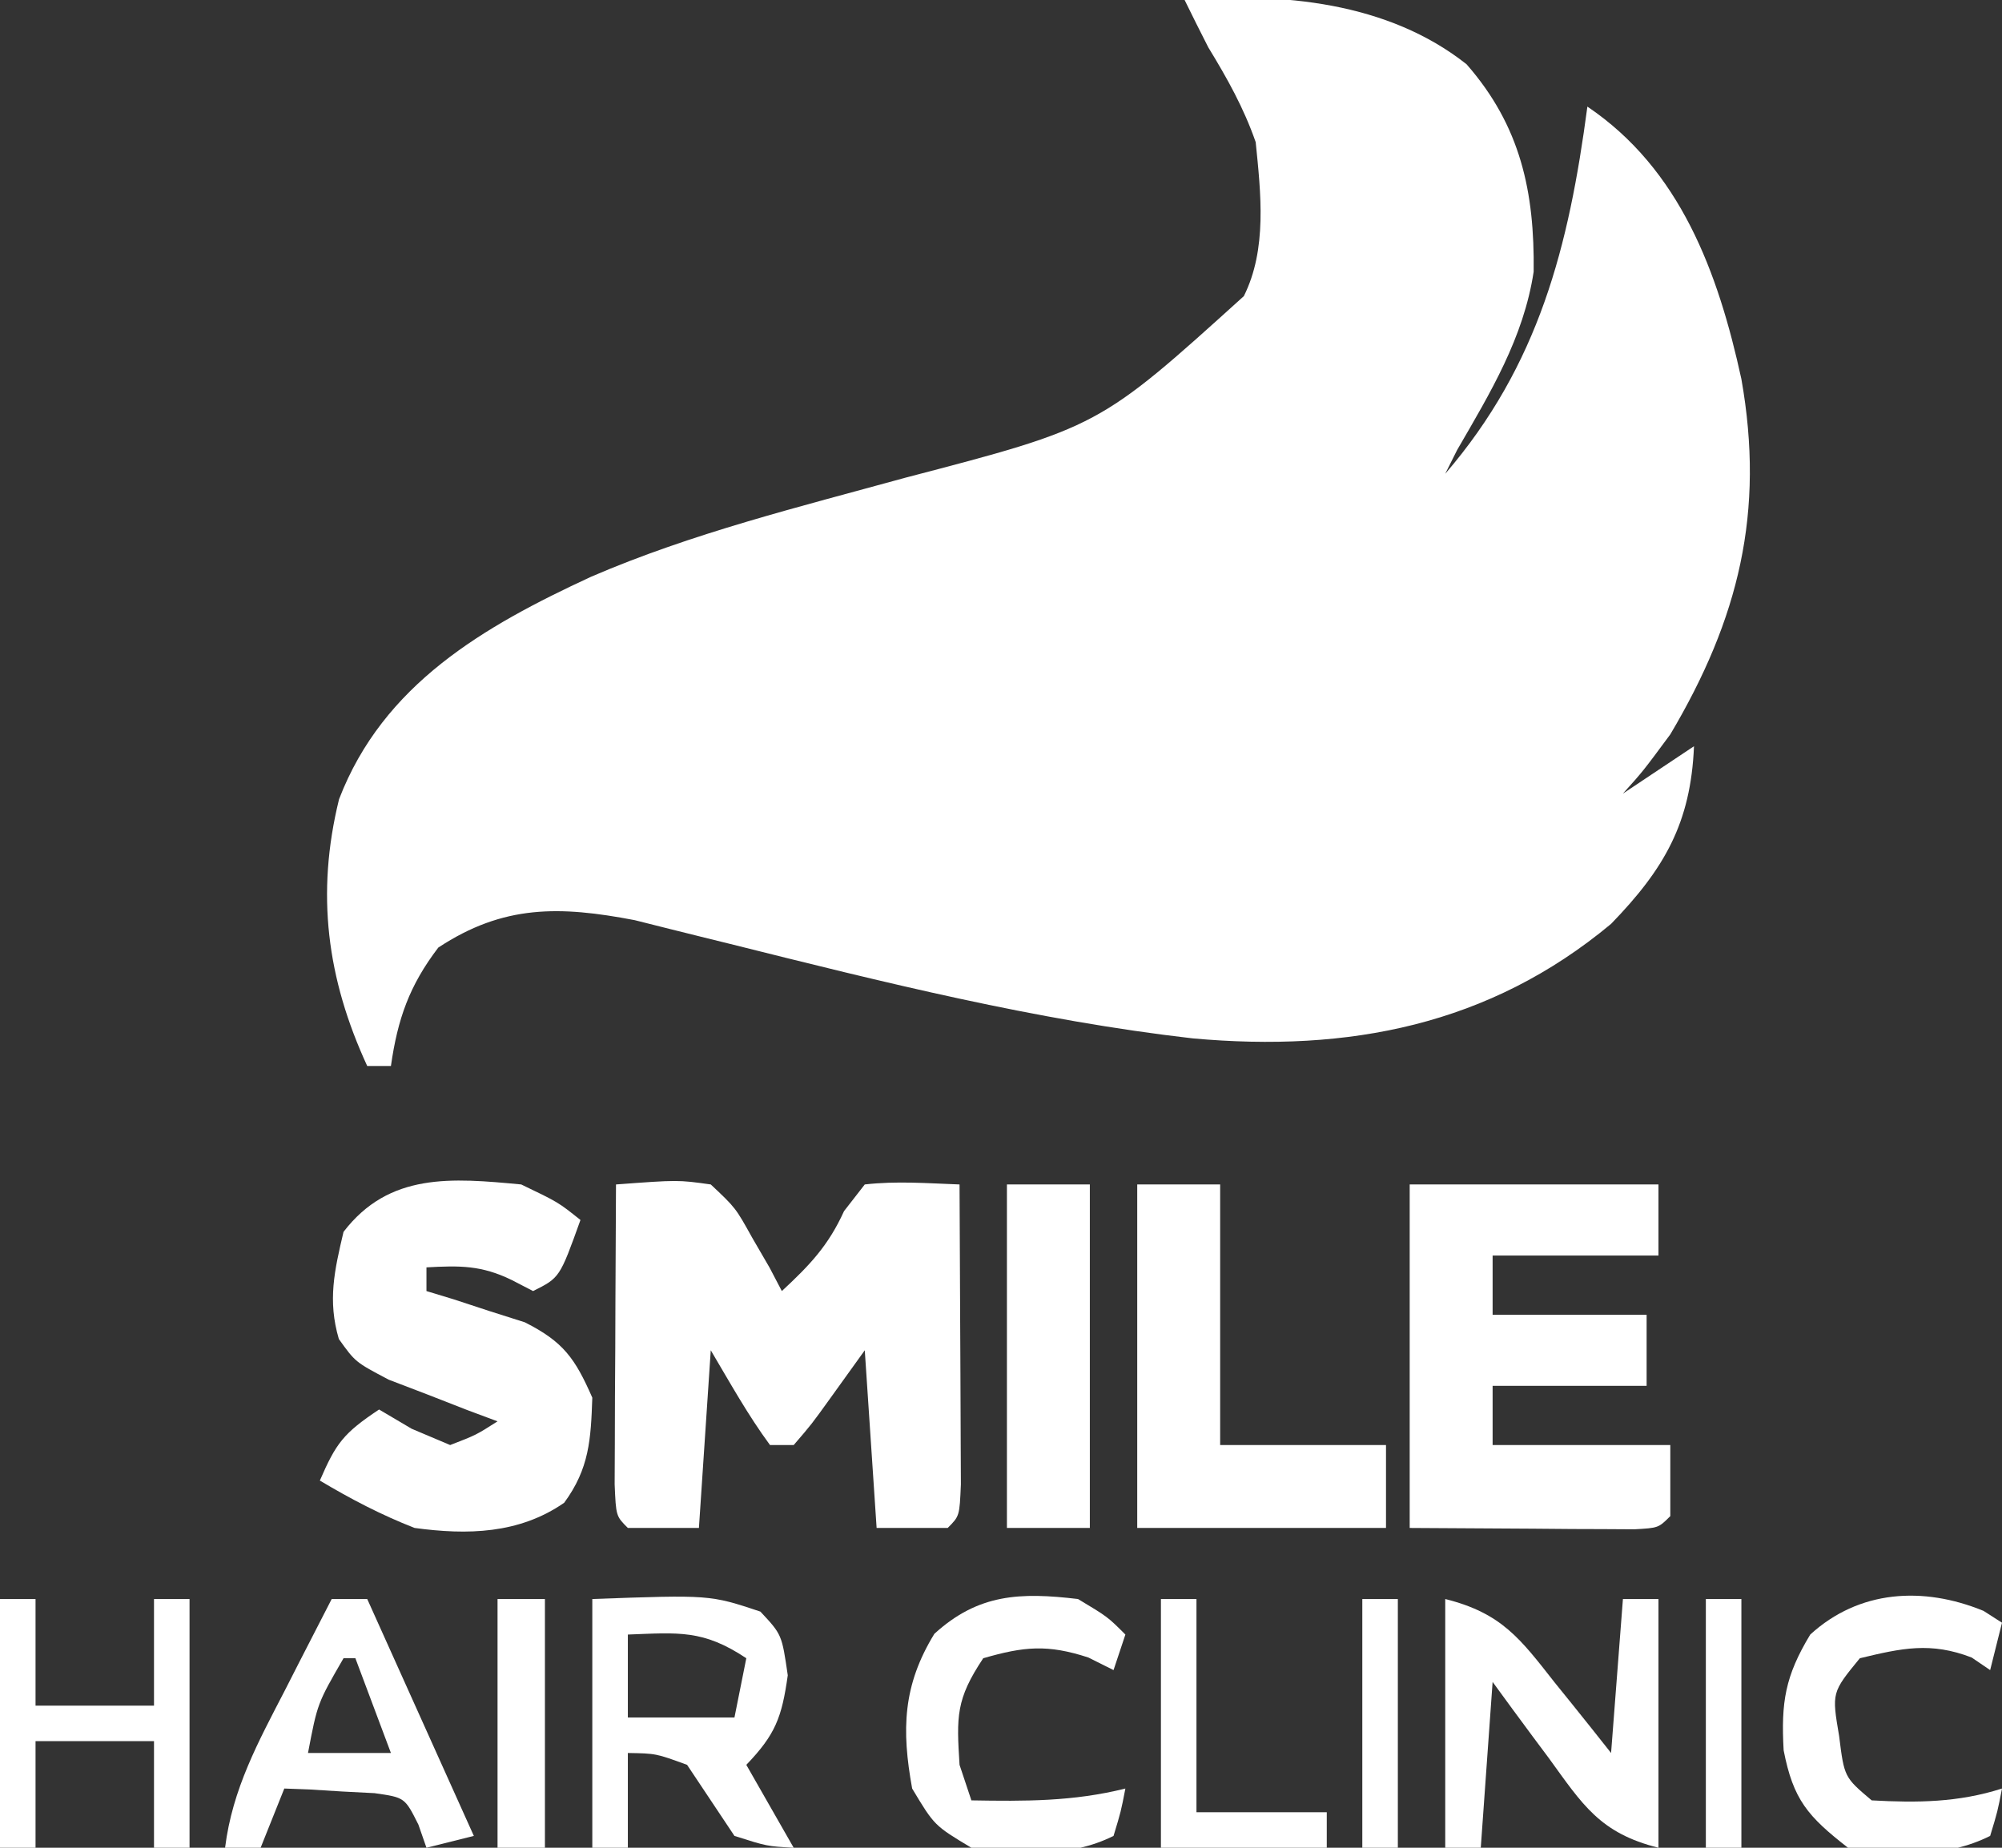
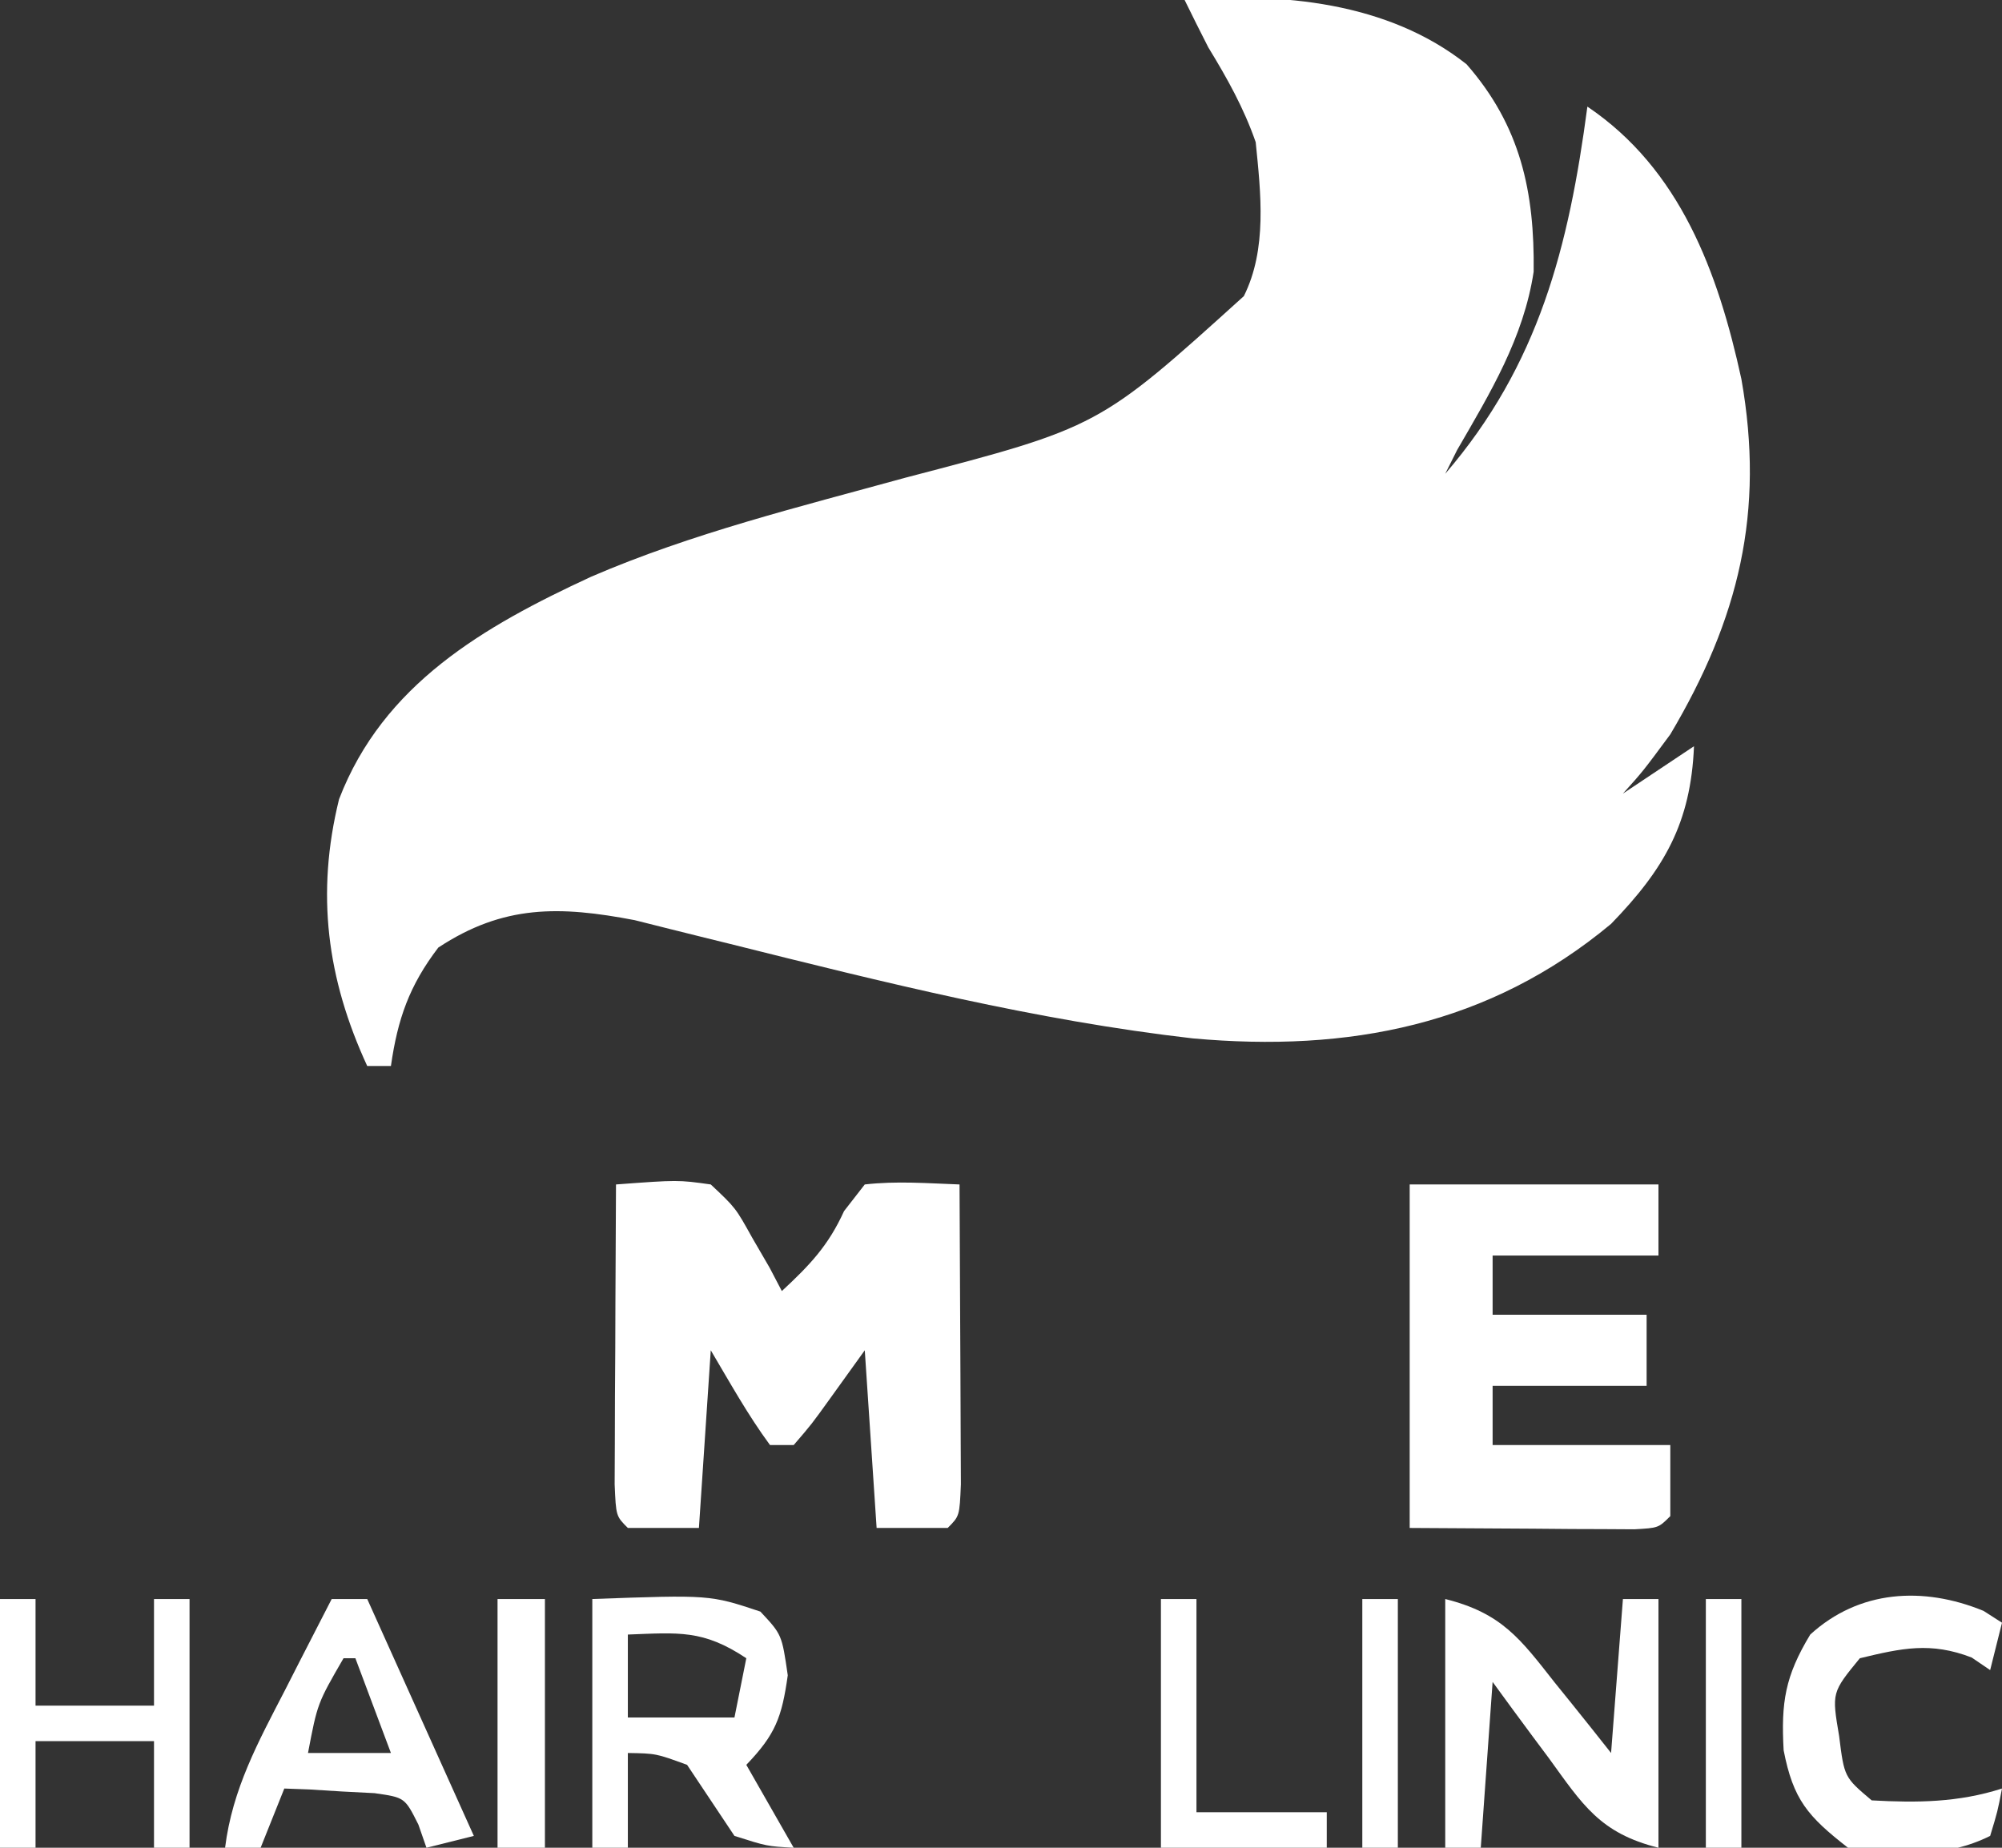
<svg xmlns="http://www.w3.org/2000/svg" version="1.1" width="169" height="156">
  <rect width="100%" height="100%" fill="#333333" stroke="none" />
  <path d="M0 0 C8.161 -0.65 17.153 0.162 23.801 5.426 C28.37 10.642 29.547 16.214 29.465 22.938 C28.617 28.523 25.801 33.166 23 38 C22.505 38.99 22.505 38.99 22 40 C29.908 30.801 32.429 20.847 34 9 C41.834 14.283 45.029 22.968 47 32 C48.987 43.234 46.794 52.229 41 62 C38.688 65.125 38.688 65.125 37 67 C38.98 65.68 40.96 64.36 43 63 C42.73 69.481 40.5 73.358 36 78 C25.715 86.568 13.847 88.858 0.691 87.668 C-12.546 86.153 -25.456 82.921 -38.36 79.694 C-39.077 79.517 -39.793 79.341 -40.531 79.159 C-42.495 78.675 -44.456 78.181 -46.417 77.687 C-52.767 76.47 -57.499 76.375 -63 80 C-65.446 83.206 -66.433 86.028 -67 90 C-67.66 90 -68.32 90 -69 90 C-72.401 82.631 -73.342 75.453 -71.379 67.477 C-67.652 57.77 -59.171 52.888 -50.098 48.691 C-41.59 45.018 -32.505 42.792 -23.591 40.336 C-7.224 36.062 -7.224 36.062 5 25 C6.977 21.045 6.436 16.309 6 12 C4.988 9.098 3.596 6.615 2 4 C1.323 2.672 0.654 1.34 0 0 Z " fill="#FFFFFF" transform="translate(100,0)" />
  <path d="M0 0 C5.229 -0.389 5.229 -0.389 8 0 C10.094 1.969 10.094 1.969 11.5 4.5 C11.985 5.335 12.469 6.171 12.969 7.031 C13.479 8.006 13.479 8.006 14 9 C16.343 6.819 17.913 5.192 19.25 2.25 C20.116 1.136 20.116 1.136 21 0 C23.692 -0.308 26.283 -0.098 29 0 C29.025 3.969 29.043 7.939 29.055 11.908 C29.06 13.259 29.067 14.61 29.075 15.962 C29.088 17.9 29.093 19.839 29.098 21.777 C29.106 23.529 29.106 23.529 29.114 25.316 C29 28 29 28 28 29 C26.02 29 24.04 29 22 29 C21.67 24.05 21.34 19.1 21 14 C19.577 15.98 19.577 15.98 18.125 18 C16.508 20.25 16.508 20.25 15 22 C14.34 22 13.68 22 13 22 C11.124 19.453 9.617 16.723 8 14 C7.67 18.95 7.34 23.9 7 29 C5.02 29 3.04 29 1 29 C0 28 0 28 -0.114 25.316 C-0.108 24.148 -0.103 22.981 -0.098 21.777 C-0.094 20.517 -0.091 19.257 -0.088 17.959 C-0.08 16.618 -0.071 15.278 -0.062 13.938 C-0.057 12.593 -0.053 11.249 -0.049 9.904 C-0.037 6.603 -0.021 3.301 0 0 Z " fill="#FFFFFF" transform="translate(52,100)" />
  <path d="M0 0 C6.93 0 13.86 0 21 0 C21 1.98 21 3.96 21 6 C16.38 6 11.76 6 7 6 C7 7.65 7 9.3 7 11 C11.29 11 15.58 11 20 11 C20 12.98 20 14.96 20 17 C15.71 17 11.42 17 7 17 C7 18.65 7 20.3 7 22 C11.95 22 16.9 22 22 22 C22 23.98 22 25.96 22 28 C21 29 21 29 18.959 29.114 C18.084 29.108 17.21 29.103 16.309 29.098 C15.458 29.095 14.608 29.093 13.732 29.09 C12.645 29.081 11.558 29.072 10.438 29.062 C6.993 29.042 3.549 29.021 0 29 C0 19.43 0 9.86 0 0 Z " fill="#FFFFFF" transform="translate(119,100)" />
-   <path d="M0 0 C3.125 1.5 3.125 1.5 5 3 C3.25 7.875 3.25 7.875 1 9 C0.402 8.691 -0.196 8.381 -0.812 8.062 C-3.376 6.817 -5.185 6.844 -8 7 C-8 7.66 -8 8.32 -8 9 C-7.241 9.231 -6.481 9.461 -5.699 9.699 C-4.705 10.025 -3.711 10.351 -2.688 10.688 C-1.701 11.001 -0.715 11.314 0.301 11.637 C3.569 13.287 4.538 14.679 6 18 C5.878 21.54 5.746 23.983 3.625 26.875 C-0.183 29.511 -4.547 29.607 -9 29 C-11.818 27.904 -14.405 26.546 -17 25 C-15.63 21.839 -15.011 21.007 -12 19 C-11.092 19.536 -10.185 20.073 -9.25 20.625 C-8.178 21.079 -7.105 21.532 -6 22 C-3.814 21.157 -3.814 21.157 -2 20 C-2.843 19.685 -3.686 19.371 -4.555 19.047 C-5.65 18.619 -6.746 18.191 -7.875 17.75 C-8.966 17.332 -10.056 16.915 -11.18 16.484 C-14 15 -14 15 -15.395 13.051 C-16.353 9.805 -15.768 7.25 -15 4 C-11.147 -1.025 -5.859 -0.552 0 0 Z " fill="#FFFFFF" transform="translate(44,100)" />
-   <path d="M0 0 C2.31 0 4.62 0 7 0 C7 7.26 7 14.52 7 22 C11.62 22 16.24 22 21 22 C21 24.31 21 26.62 21 29 C14.07 29 7.14 29 0 29 C0 19.43 0 9.86 0 0 Z " fill="#FFFFFF" transform="translate(96,100)" />
-   <path d="M0 0 C2.31 0 4.62 0 7 0 C7 9.57 7 19.14 7 29 C4.69 29 2.38 29 0 29 C0 19.43 0 9.86 0 0 Z " fill="#FFFFFF" transform="translate(85,100)" />
  <path d="M0 0 C4.783 1.196 6.348 3.371 9.25 7.062 C9.938 7.914 9.938 7.914 10.641 8.783 C11.769 10.182 12.886 11.59 14 13 C14.33 8.71 14.66 4.42 15 0 C15.99 0 16.98 0 18 0 C18 6.93 18 13.86 18 21 C13.055 19.764 11.592 17.358 8.75 13.438 C8.291 12.822 7.832 12.206 7.359 11.572 C6.23 10.055 5.114 8.528 4 7 C3.67 11.62 3.34 16.24 3 21 C2.01 21 1.02 21 0 21 C0 14.07 0 7.14 0 0 Z " fill="#FFFFFF" transform="translate(122,135)" />
  <path d="M0 0 C9.924 -0.359 9.924 -0.359 14.188 1.062 C16 3 16 3 16.5 6.438 C15.999 10.009 15.452 11.446 13 14 C14.32 16.31 15.64 18.62 17 21 C14.75 20.875 14.75 20.875 12 20 C10.667 18 9.333 16 8 14 C5.372 13.038 5.372 13.038 3 13 C3 15.64 3 18.28 3 21 C2.01 21 1.02 21 0 21 C0 14.07 0 7.14 0 0 Z M3 3 C3 5.31 3 7.62 3 10 C5.97 10 8.94 10 12 10 C12.33 8.35 12.66 6.7 13 5 C9.356 2.571 7.288 2.838 3 3 Z " fill="#FFFFFF" transform="translate(50,135)" />
  <path d="M0 0 C0.99 0 1.98 0 3 0 C5.97 6.6 8.94 13.2 12 20 C10.68 20.33 9.36 20.66 8 21 C7.776 20.355 7.551 19.711 7.32 19.047 C6.171 16.756 6.171 16.756 3.617 16.391 C2.26 16.321 2.26 16.321 0.875 16.25 C-0.035 16.193 -0.945 16.137 -1.883 16.078 C-2.931 16.039 -2.931 16.039 -4 16 C-4.99 18.475 -4.99 18.475 -6 21 C-6.99 21 -7.98 21 -9 21 C-8.384 16.04 -6.202 12.063 -3.938 7.688 C-3.372 6.577 -3.372 6.577 -2.795 5.443 C-1.869 3.626 -0.935 1.813 0 0 Z M1 5 C-1.201 8.804 -1.201 8.804 -2 13 C0.31 13 2.62 13 5 13 C4.01 10.36 3.02 7.72 2 5 C1.67 5 1.34 5 1 5 Z " fill="#FFFFFF" transform="translate(28,135)" />
  <path d="M0 0 C0.99 0 1.98 0 3 0 C3 2.97 3 5.94 3 9 C6.3 9 9.6 9 13 9 C13 6.03 13 3.06 13 0 C13.99 0 14.98 0 16 0 C16 6.93 16 13.86 16 21 C15.01 21 14.02 21 13 21 C13 18.03 13 15.06 13 12 C9.7 12 6.4 12 3 12 C3 14.97 3 17.94 3 21 C2.01 21 1.02 21 0 21 C0 14.07 0 7.14 0 0 Z " fill="#FFFFFF" transform="translate(0,135)" />
-   <path d="M0 0 C2.5 1.5 2.5 1.5 4 3 C3.67 3.99 3.34 4.98 3 6 C2.299 5.649 1.597 5.299 0.875 4.938 C-2.568 3.815 -4.541 4.001 -8 5 C-10.315 8.473 -10.255 9.927 -10 14 C-9.67 14.99 -9.34 15.98 -9 17 C-4.484 17.077 -0.409 17.102 4 16 C3.625 17.938 3.625 17.938 3 20 C-0.736 21.868 -4.932 21.537 -9 21 C-12.125 19.125 -12.125 19.125 -14 16 C-14.906 11.022 -14.789 7.289 -12.125 2.938 C-8.412 -0.448 -4.874 -0.578 0 0 Z " fill="#FFFFFF" transform="translate(91,135)" />
  <path d="M0 0 C0.773 0.495 0.773 0.495 1.562 1 C1.232 2.32 0.902 3.64 0.562 5 C0.047 4.649 -0.469 4.299 -1 3.938 C-4.459 2.607 -6.882 3.144 -10.438 4 C-12.81 6.896 -12.81 6.896 -12.188 10.562 C-11.752 14.046 -11.752 14.046 -9.438 16 C-5.593 16.214 -2.121 16.179 1.562 15 C1.188 16.938 1.188 16.938 0.562 19 C-3.189 20.876 -7.362 20.653 -11.438 20 C-14.842 17.345 -16.059 15.944 -16.871 11.773 C-17.095 7.724 -16.751 5.519 -14.625 2 C-10.514 -1.759 -5.102 -2.093 0 0 Z " fill="#FFFFFF" transform="translate(167.438,136)" />
  <path d="M0 0 C0.99 0 1.98 0 3 0 C3 5.94 3 11.88 3 18 C6.63 18 10.26 18 14 18 C14 18.99 14 19.98 14 21 C9.38 21 4.76 21 0 21 C0 14.07 0 7.14 0 0 Z " fill="#FFFFFF" transform="translate(98,135)" />
  <path d="M0 0 C1.32 0 2.64 0 4 0 C4 6.93 4 13.86 4 21 C2.68 21 1.36 21 0 21 C0 14.07 0 7.14 0 0 Z " fill="#FFFFFF" transform="translate(42,135)" />
  <path d="M0 0 C0.99 0 1.98 0 3 0 C3 6.93 3 13.86 3 21 C2.01 21 1.02 21 0 21 C0 14.07 0 7.14 0 0 Z " fill="#FFFFFF" transform="translate(144,135)" />
  <path d="M0 0 C0.99 0 1.98 0 3 0 C3 6.93 3 13.86 3 21 C2.01 21 1.02 21 0 21 C0 14.07 0 7.14 0 0 Z " fill="#FFFFFF" transform="translate(115,135)" />
</svg>